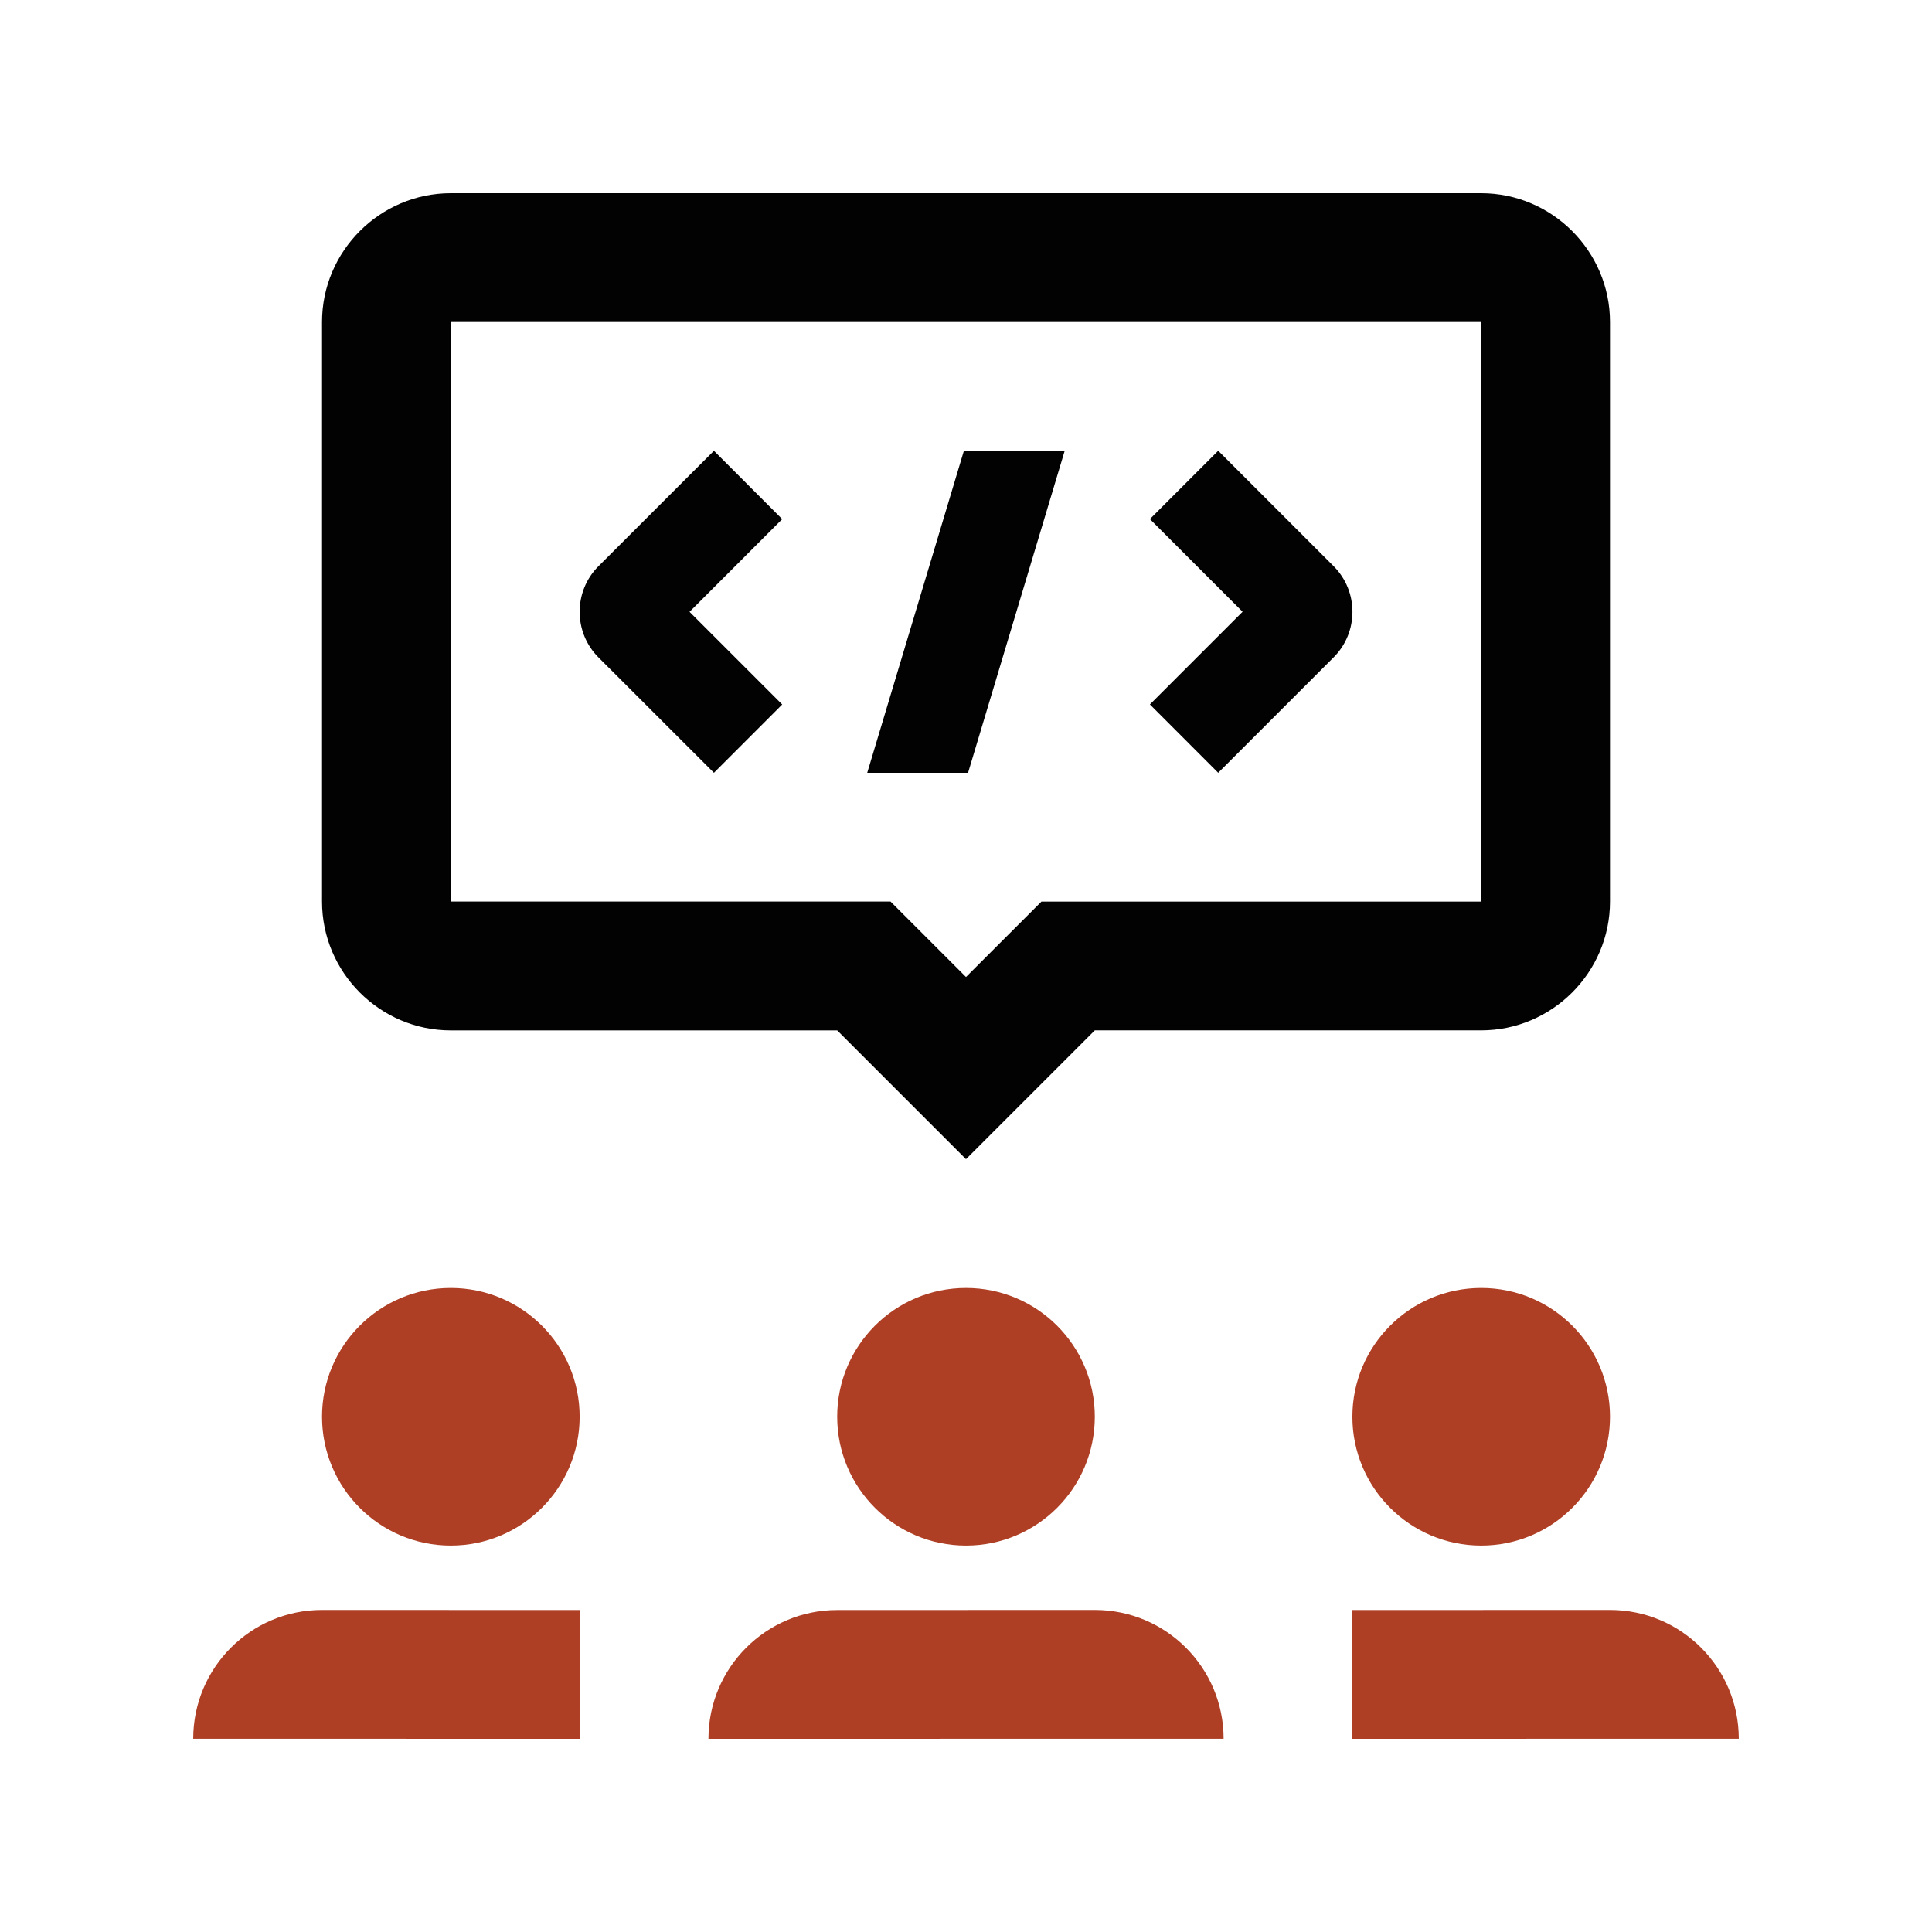
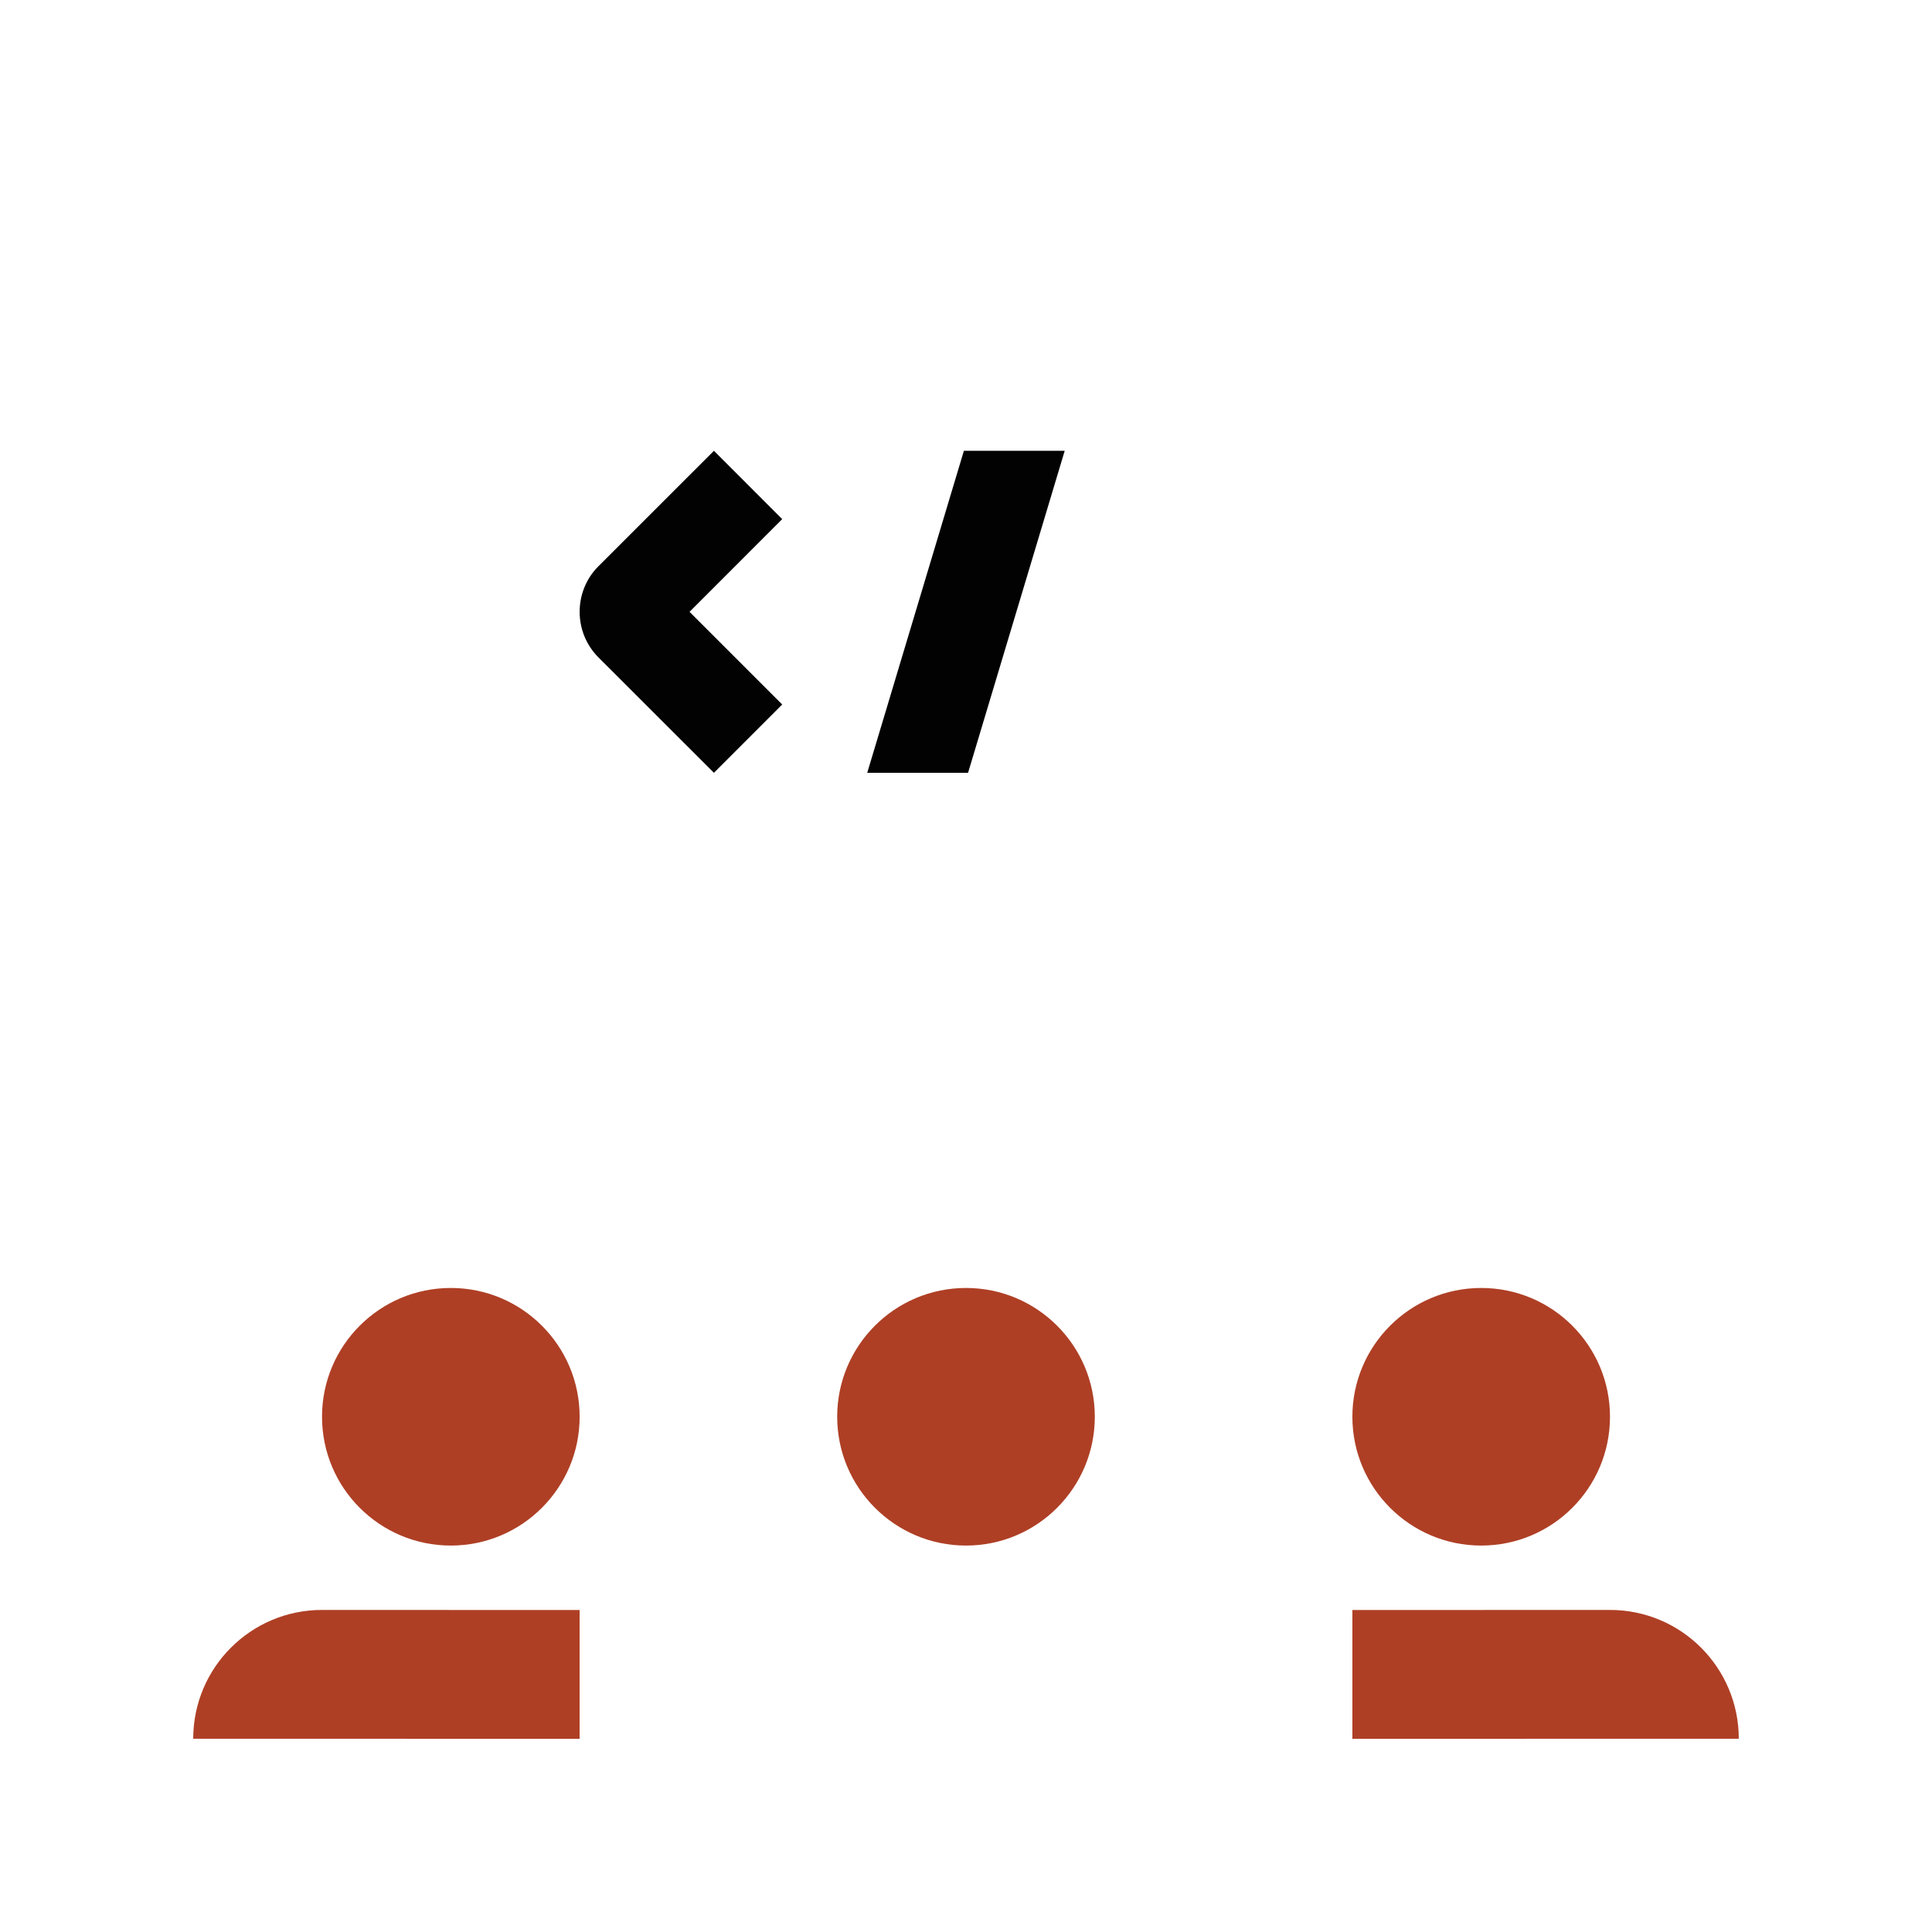
<svg xmlns="http://www.w3.org/2000/svg" xmlns:ns1="http://sodipodi.sourceforge.net/DTD/sodipodi-0.dtd" xmlns:ns2="http://www.inkscape.org/namespaces/inkscape" version="1.0" id="Layer_1" x="0px" y="0px" width="100px" height="100px" viewBox="0 0 100 100" xml:space="preserve" ns1:docname="community.svg" ns2:version="1.1 (c68e22c387, 2021-05-23)">
  <defs id="defs7961" />
-   <path fill="#020202" d="M76.667,10H23.335c-3.667,0-6.667,3-6.667,6.667v29.999c0,3.667,3,6.667,6.667,6.667h19.999L50,59.998 l6.667-6.667h20c3.663,0,6.666-3,6.666-6.667V16.666C83.333,13,80.33,10,76.667,10z M76.667,46.666H53.906L50,50.569l-3.906-3.905 H23.335V16.666h53.332V46.666z" id="path7938" />
  <polygon fill="#020202" points="50.107,39.999 44.888,39.999 49.891,23.333 55.109,23.333 " id="polygon7940" />
  <path fill="#020202" d="M36.953,23.333l-5.98,5.977c-1.294,1.296-1.294,3.418,0,4.714L36.953,40l3.534-3.535l-4.797-4.797 l4.797-4.798L36.953,23.333z" id="path7942" />
-   <path fill="#020202" d="M63.054,39.999l5.977-5.977c1.295-1.296,1.295-3.418,0-4.714l-5.977-5.977l-3.535,3.535l4.797,4.798 l-4.797,4.798L63.054,39.999z" id="path7944" />
  <path fill="#00B8D4" d="M56.667,73.33c0,3.683-2.985,6.668-6.667,6.668c-3.677,0-6.667-2.985-6.667-6.668 c0-3.681,2.987-6.665,6.667-6.665C53.682,66.665,56.667,69.649,56.667,73.33z" id="path7946" style="fill:#ae3f25;fill-opacity:1" />
-   <path fill="#00B8D4" d="M63.334,89.997c0-3.683-2.984-6.667-6.667-6.667l-13.333,0.004c-3.681,0-6.665,2.984-6.665,6.666 L63.334,89.997z" id="path7948" style="fill:#ae3f25;fill-opacity:1" />
  <path fill="#00B8D4" d="M83.333,73.33c0,3.683-2.984,6.668-6.666,6.668c-3.68,0-6.668-2.985-6.668-6.668 c0-3.681,2.988-6.665,6.668-6.665C80.349,66.665,83.333,69.649,83.333,73.33z" id="path7950" style="fill:#ae3f25;fill-opacity:1" />
  <path fill="#00B8D4" d="M89.999,89.997c0-3.683-2.984-6.667-6.666-6.667l-13.334,0.004V90L89.999,89.997z" id="path7952" style="fill:#ae3f25;fill-opacity:1" />
  <path fill="#00B8D4" d="M16.668,73.33c0,3.683,2.984,6.668,6.667,6.668c3.677,0,6.667-2.985,6.667-6.668 c0-3.681-2.988-6.665-6.667-6.665C19.653,66.665,16.668,69.649,16.668,73.33z" id="path7954" style="fill:#ae3f25;fill-opacity:1" />
  <path fill="#00B8D4" d="M10.001,89.997c0-3.683,2.984-6.667,6.667-6.667l13.333,0.004V90L10.001,89.997z" id="path7956" style="fill:#ae3f25;fill-opacity:1" />
</svg>